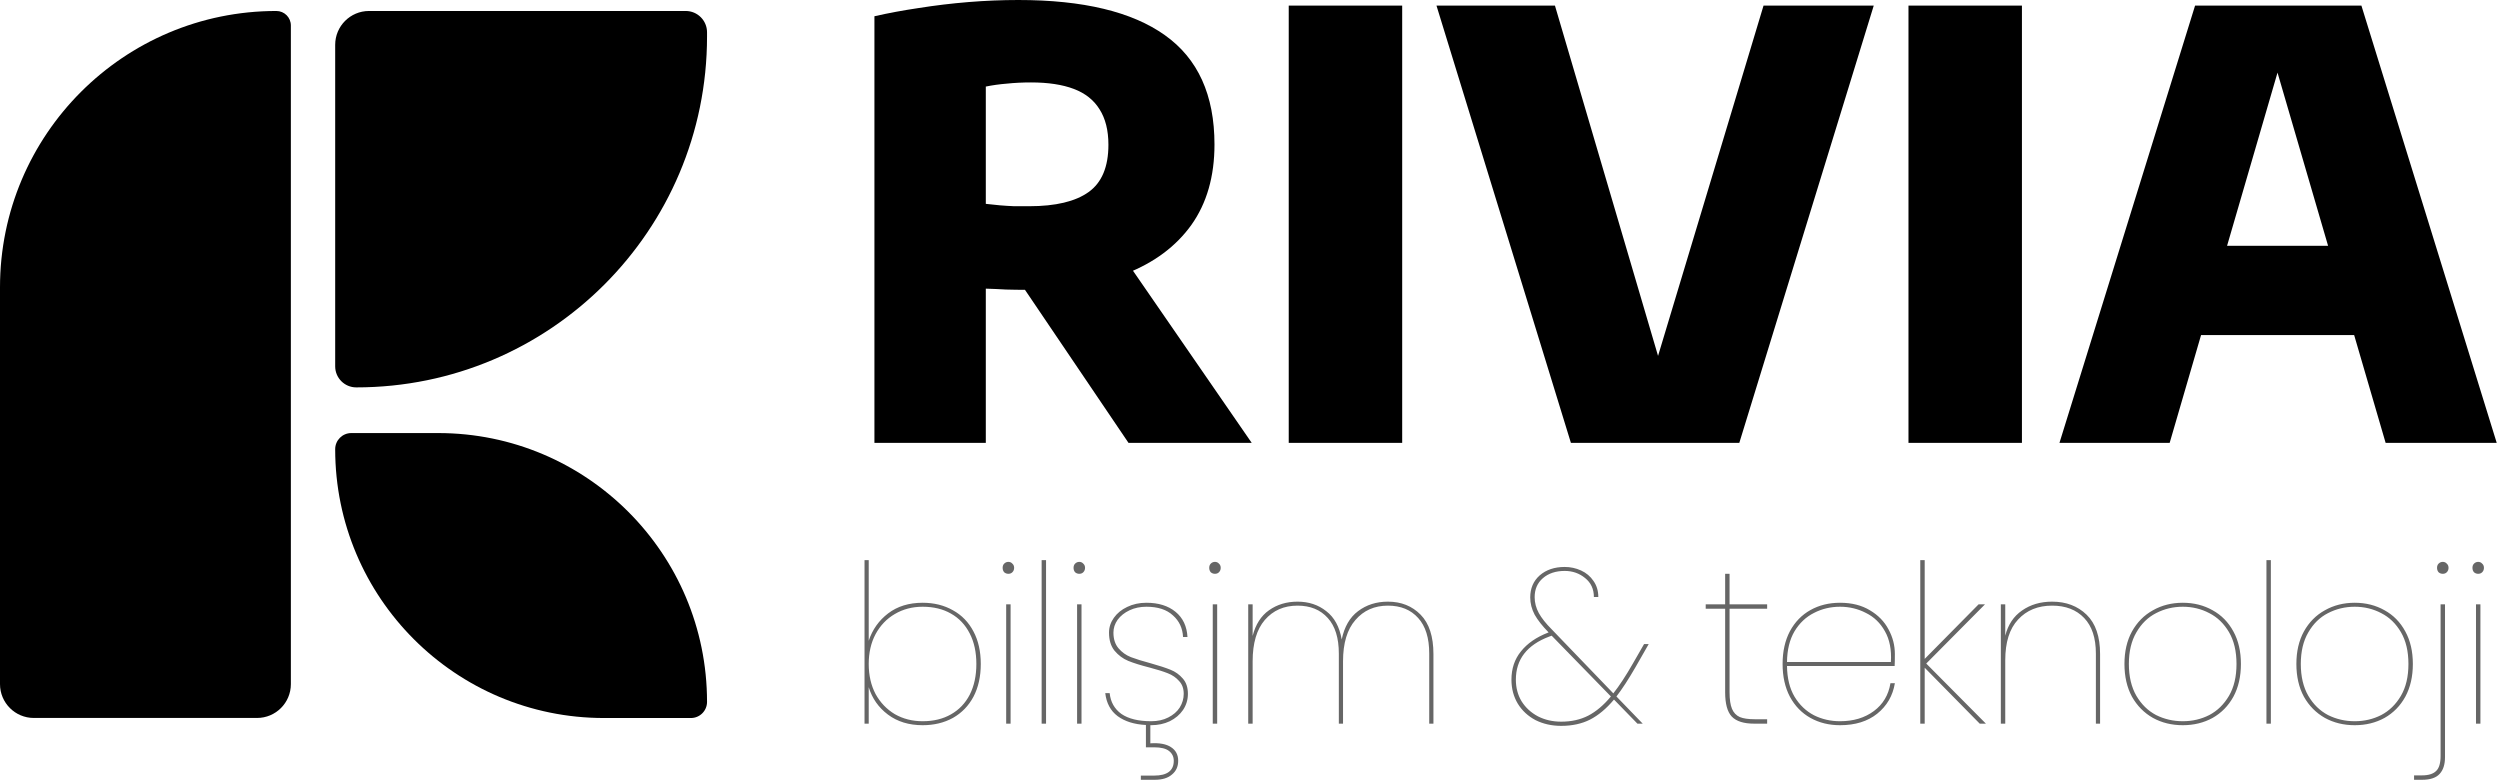
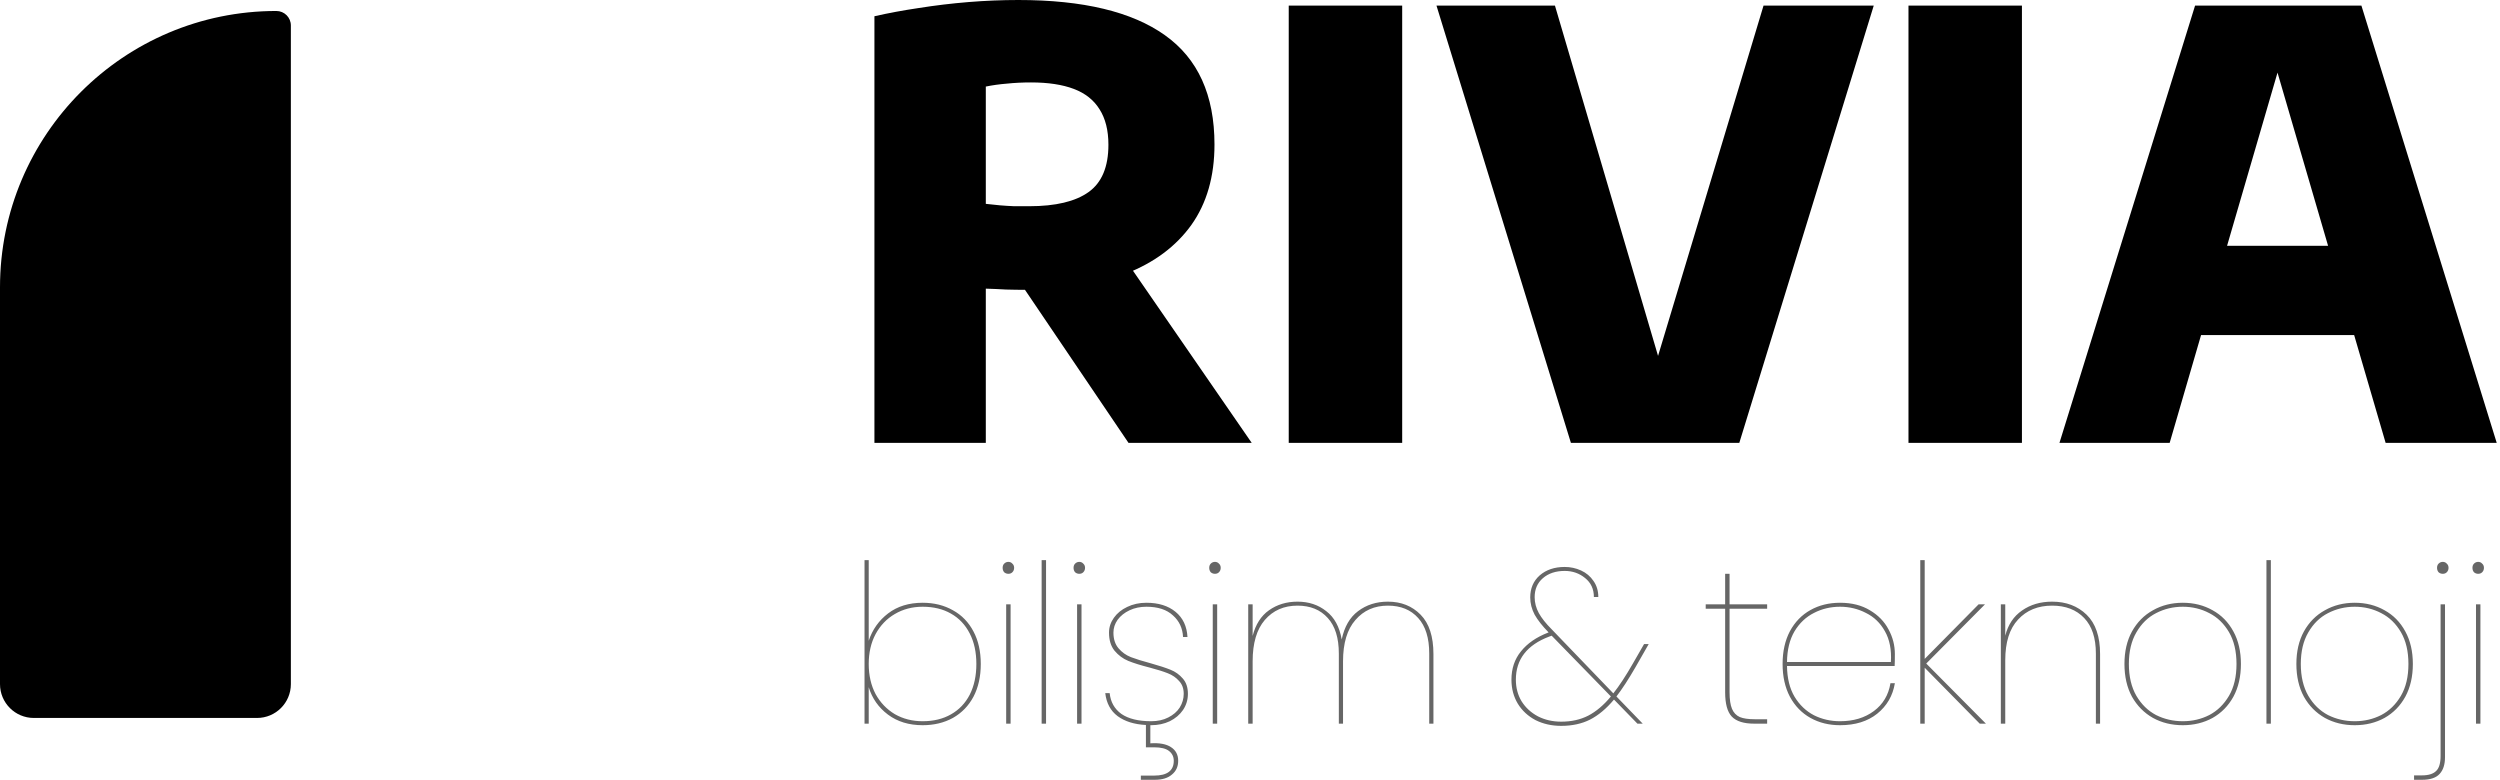
<svg xmlns="http://www.w3.org/2000/svg" width="2217" height="692" viewBox="0 0 2217 692" fill="none">
  <path d="M775.44 392.738V14.41C787.667 11.615 800.854 9.17 815.002 7.074C829.325 4.803 843.909 3.057 858.756 1.834C873.777 0.611 888.537 1.81198e-05 903.034 1.81198e-05C960.499 1.81198e-05 1003.82 10.393 1032.99 31.178C1062.33 51.963 1077 84.277 1077 128.118C1077 156.414 1070.19 180.169 1056.57 199.382C1042.94 218.421 1023.64 232.831 998.664 242.612C973.861 252.219 944.517 257.022 910.632 257.022C903.995 257.022 897.794 256.935 892.03 256.76C886.266 256.411 880.327 256.149 874.214 255.974V392.738H775.44ZM1000.76 392.738L880.24 214.578H987.136L1110.01 392.738H1000.76ZM912.728 182.876C936.133 182.876 953.687 178.684 965.39 170.3C977.093 161.916 982.944 147.943 982.944 128.38C982.944 115.629 980.324 105.149 975.084 96.94C970.019 88.731 962.421 82.705 952.29 78.862C942.159 75.019 929.496 73.098 914.3 73.098C906.789 73.098 899.715 73.447 893.078 74.146C886.441 74.67 880.153 75.543 874.214 76.766V180.78C878.581 181.304 882.773 181.741 886.79 182.09C890.982 182.439 895.174 182.701 899.366 182.876C903.733 182.876 908.187 182.876 912.728 182.876ZM1142.85 392.738V4.978H1243.46V392.738H1142.85ZM1393.08 392.738L1273.87 4.978H1378.93L1481.11 352.128H1459.36L1563.9 4.978H1661.63L1542.42 392.738H1393.08ZM1692.44 392.738V4.978H1793.05V392.738H1692.44ZM1826.33 392.738L1946.59 4.978H2094.1L2214.09 392.738H2115.58L2014.97 48.208H2024.41L1924.06 392.738H1826.33ZM1918.82 297.108L1940.04 217.984H2100.12L2121.08 297.108H1918.82Z" fill="#071522" style="fill:#071522;fill:color(display-p3 0.026 0.084 0.134);fill-opacity:1;" />
  <path d="M770.384 568.238C773.651 558.307 779.4 550.206 787.632 543.934C795.864 537.662 806.056 534.526 818.208 534.526C828.269 534.526 837.22 536.747 845.06 541.19C852.9 545.502 858.976 551.774 863.288 560.006C867.6 568.107 869.756 577.711 869.756 588.818C869.756 599.925 867.6 609.594 863.288 617.826C858.976 625.927 852.9 632.199 845.06 636.642C837.22 640.954 828.269 643.11 818.208 643.11C806.056 643.11 795.799 639.974 787.436 633.702C779.073 627.43 773.389 619.329 770.384 609.398V641.738H766.66V496.698H770.384V568.238ZM865.836 588.818C865.836 578.365 863.876 569.349 859.956 561.77C856.036 554.061 850.483 548.181 843.296 544.13C836.24 540.079 827.877 538.054 818.208 538.054C809.061 538.054 800.829 540.21 793.512 544.522C786.325 548.703 780.641 554.649 776.46 562.358C772.409 569.937 770.384 578.757 770.384 588.818C770.384 598.879 772.409 607.765 776.46 615.474C780.641 623.053 786.325 628.998 793.512 633.31C800.829 637.491 809.061 639.582 818.208 639.582C827.877 639.582 836.24 637.557 843.296 633.506C850.483 629.455 856.036 623.641 859.956 616.062C863.876 608.353 865.836 599.271 865.836 588.818ZM894.236 508.85C892.799 508.85 891.557 508.393 890.512 507.478C889.597 506.433 889.14 505.126 889.14 503.558C889.14 501.99 889.597 500.749 890.512 499.834C891.557 498.789 892.799 498.266 894.236 498.266C895.673 498.266 896.849 498.789 897.764 499.834C898.809 500.749 899.332 501.99 899.332 503.558C899.332 505.126 898.809 506.433 897.764 507.478C896.849 508.393 895.673 508.85 894.236 508.85ZM896.196 535.898V641.738H892.276V535.898H896.196ZM927.64 496.698V641.738H923.72V496.698H927.64ZM957.125 508.85C955.687 508.85 954.446 508.393 953.401 507.478C952.486 506.433 952.029 505.126 952.029 503.558C952.029 501.99 952.486 500.749 953.401 499.834C954.446 498.789 955.687 498.266 957.125 498.266C958.562 498.266 959.738 498.789 960.653 499.834C961.698 500.749 962.221 501.99 962.221 503.558C962.221 505.126 961.698 506.433 960.653 507.478C959.738 508.393 958.562 508.85 957.125 508.85ZM959.085 535.898V641.738H955.165V535.898H959.085ZM1020.12 643.11V659.182C1028.1 658.659 1034.17 659.77 1038.35 662.514C1042.66 665.258 1044.82 669.309 1044.82 674.666C1044.82 679.762 1042.99 683.813 1039.33 686.818C1035.8 689.954 1030.71 691.522 1024.04 691.522H1011.7V687.798H1023.46C1035.09 687.798 1040.9 683.421 1040.9 674.666C1040.9 671.138 1039.53 668.263 1036.78 666.042C1034.04 663.821 1029.6 662.71 1023.46 662.71H1016.2V642.914C1005.88 642.391 997.519 639.778 991.117 635.074C984.845 630.37 981.186 623.575 980.141 614.69H984.061C984.845 622.53 988.307 628.671 994.449 633.114C1000.72 637.426 1009.54 639.582 1020.91 639.582C1026.66 639.582 1031.69 638.471 1036 636.25C1040.44 634.029 1043.84 631.089 1046.19 627.43C1048.54 623.641 1049.72 619.59 1049.72 615.278C1049.72 610.574 1048.35 606.785 1045.6 603.91C1042.99 600.905 1039.66 598.618 1035.61 597.05C1031.69 595.482 1026.27 593.783 1019.34 591.954C1011.63 589.994 1005.36 588.034 1000.52 586.074C995.821 584.114 991.77 581.109 988.373 577.058C985.106 573.007 983.473 567.65 983.473 560.986C983.473 556.282 984.91 551.905 987.785 547.854C990.659 543.803 994.579 540.602 999.545 538.25C1004.64 535.767 1010.32 534.526 1016.6 534.526C1027.31 534.526 1035.94 537.205 1042.47 542.562C1049 547.919 1052.53 555.367 1053.05 564.906H1049.13C1048.74 557.066 1045.74 550.663 1040.12 545.698C1034.63 540.602 1026.79 538.054 1016.6 538.054C1011.11 538.054 1006.14 539.099 1001.7 541.19C997.258 543.281 993.73 546.09 991.117 549.618C988.634 553.146 987.393 556.935 987.393 560.986C987.393 566.735 988.895 571.374 991.901 574.902C994.906 578.43 998.565 581.043 1002.88 582.742C1007.32 584.441 1013.2 586.27 1020.52 588.23C1027.96 590.321 1033.78 592.215 1037.96 593.914C1042.27 595.613 1045.93 598.226 1048.94 601.754C1051.94 605.151 1053.44 609.659 1053.44 615.278C1053.44 620.505 1052.01 625.274 1049.13 629.586C1046.26 633.767 1042.34 637.099 1037.37 639.582C1032.41 641.934 1026.85 643.11 1020.71 643.11H1020.12ZM1077.43 508.85C1076 508.85 1074.76 508.393 1073.71 507.478C1072.8 506.433 1072.34 505.126 1072.34 503.558C1072.34 501.99 1072.8 500.749 1073.71 499.834C1074.76 498.789 1076 498.266 1077.43 498.266C1078.87 498.266 1080.05 498.789 1080.96 499.834C1082.01 500.749 1082.53 501.99 1082.53 503.558C1082.53 505.126 1082.01 506.433 1080.96 507.478C1080.05 508.393 1078.87 508.85 1077.43 508.85ZM1079.39 535.898V641.738H1075.47V535.898H1079.39ZM1230.79 533.546C1242.55 533.546 1252.22 537.401 1259.8 545.11C1267.38 552.819 1271.17 564.449 1271.17 579.998V641.738H1267.44V579.606C1267.44 565.755 1264.18 555.237 1257.64 548.05C1251.11 540.733 1242.16 537.074 1230.79 537.074C1218.9 537.074 1209.3 541.321 1201.98 549.814C1194.66 558.177 1191 570.394 1191 586.466V641.738H1187.28V579.606C1187.28 565.755 1184.01 555.237 1177.48 548.05C1170.95 540.733 1162 537.074 1150.63 537.074C1138.61 537.074 1128.94 541.321 1121.62 549.814C1114.43 558.177 1110.84 570.394 1110.84 586.466V641.738H1106.92V535.898H1110.84V563.926C1113.45 553.734 1118.29 546.155 1125.34 541.19C1132.53 536.094 1140.96 533.546 1150.63 533.546C1160.56 533.546 1169.05 536.355 1176.11 541.974C1183.29 547.462 1187.87 555.825 1189.83 567.062C1192.18 555.825 1197.01 547.462 1204.33 541.974C1211.78 536.355 1220.6 533.546 1230.79 533.546ZM1450.3 591.758C1444.03 602.603 1438.41 611.227 1433.45 617.63L1456.77 641.738H1452.07L1431.29 620.374C1424.5 628.475 1417.38 634.421 1409.93 638.21C1402.61 641.869 1394.12 643.698 1384.45 643.698C1376.09 643.698 1368.51 641.999 1361.71 638.602C1355.05 635.074 1349.82 630.239 1346.03 624.098C1342.24 617.826 1340.35 610.705 1340.35 602.734C1340.35 592.934 1343.16 584.571 1348.78 577.646C1354.4 570.59 1362.43 565.037 1372.88 560.986L1373.28 560.79C1367.79 555.171 1363.67 549.945 1360.93 545.11C1358.32 540.145 1357.01 535.049 1357.01 529.822C1357.01 521.721 1359.82 515.187 1365.44 510.222C1371.19 505.257 1378.57 502.774 1387.58 502.774C1392.68 502.774 1397.52 503.819 1402.09 505.91C1406.66 508.001 1410.32 511.071 1413.06 515.122C1415.94 519.173 1417.38 523.942 1417.38 529.43H1413.46C1413.46 522.374 1410.84 516.755 1405.62 512.574C1400.52 508.393 1394.51 506.302 1387.58 506.302C1379.61 506.302 1373.15 508.458 1368.18 512.77C1363.35 516.951 1360.93 522.57 1360.93 529.626C1360.93 534.461 1362.17 539.165 1364.65 543.738C1367.14 548.181 1370.92 552.95 1376.02 558.046L1430.7 614.886C1436.06 608.091 1441.88 599.206 1448.15 588.23L1457.95 571.178H1462.06L1450.3 591.758ZM1384.45 639.974C1393.46 639.974 1401.44 638.21 1408.36 634.682C1415.42 631.023 1422.15 625.339 1428.55 617.63L1376.02 563.73L1373.86 564.514C1354.13 571.962 1344.27 584.702 1344.27 602.734C1344.27 609.921 1345.97 616.323 1349.36 621.942C1352.89 627.561 1357.73 632.003 1363.87 635.27C1370.01 638.406 1376.87 639.974 1384.45 639.974ZM1533.78 539.818V613.906C1533.78 620.309 1534.5 625.209 1535.94 628.606C1537.38 632.003 1539.66 634.421 1542.8 635.858C1545.94 637.165 1550.31 637.818 1555.93 637.818H1567.1V641.738H1555.54C1546.39 641.738 1539.79 639.647 1535.74 635.466C1531.82 631.285 1529.86 624.098 1529.86 613.906V539.818H1512.62V535.898H1529.86V508.85H1533.78V535.898H1567.1V539.818H1533.78ZM1631.76 639.582C1643.65 639.582 1653.65 636.577 1661.75 630.566C1669.85 624.555 1674.75 616.323 1676.45 605.87H1680.37C1678.54 616.977 1673.31 625.993 1664.69 632.918C1656.2 639.713 1645.22 643.11 1631.76 643.11C1621.96 643.11 1613.21 640.954 1605.5 636.642C1597.79 632.33 1591.71 626.058 1587.27 617.826C1582.96 609.594 1580.8 599.925 1580.8 588.818C1580.8 577.711 1582.96 568.042 1587.27 559.81C1591.71 551.578 1597.79 545.306 1605.5 540.994C1613.21 536.682 1621.96 534.526 1631.76 534.526C1642.09 534.526 1650.91 536.747 1658.22 541.19C1665.54 545.502 1671.03 551.121 1674.69 558.046C1678.48 564.971 1680.37 572.289 1680.37 579.998C1680.37 584.702 1680.31 588.23 1680.17 590.582H1584.72C1584.85 601.427 1587.07 610.509 1591.39 617.826C1595.83 625.143 1601.58 630.631 1608.63 634.29C1615.69 637.818 1623.4 639.582 1631.76 639.582ZM1631.76 538.054C1623.4 538.054 1615.69 539.883 1608.63 543.542C1601.58 547.07 1595.83 552.493 1591.39 559.81C1587.07 567.127 1584.85 576.209 1584.72 587.054H1676.84C1677.5 576.209 1675.73 567.127 1671.55 559.81C1667.5 552.493 1661.88 547.07 1654.69 543.542C1647.64 539.883 1639.99 538.054 1631.76 538.054ZM1755.62 641.738L1706.82 592.15V641.738H1702.9V496.698H1706.82V584.31L1754.64 535.898H1760.32L1708.19 588.426L1761.11 641.738H1755.62ZM1819.82 533.546C1832.23 533.546 1842.42 537.401 1850.39 545.11C1858.36 552.819 1862.35 564.449 1862.35 579.998V641.738H1858.63V579.606C1858.63 565.755 1855.16 555.237 1848.24 548.05C1841.31 540.733 1831.84 537.074 1819.82 537.074C1807.27 537.074 1797.21 541.19 1789.63 549.422C1782.05 557.523 1778.26 569.545 1778.26 585.486V641.738H1774.34V535.898H1778.26V563.73C1780.75 553.93 1785.71 546.482 1793.16 541.386C1800.61 536.159 1809.49 533.546 1819.82 533.546ZM1935.7 643.11C1925.9 643.11 1917.08 640.954 1909.24 636.642C1901.4 632.199 1895.2 625.927 1890.62 617.826C1886.18 609.594 1883.96 599.925 1883.96 588.818C1883.96 577.711 1886.18 568.107 1890.62 560.006C1895.2 551.774 1901.4 545.502 1909.24 541.19C1917.08 536.747 1925.9 534.526 1935.7 534.526C1945.5 534.526 1954.32 536.747 1962.16 541.19C1970 545.502 1976.14 551.774 1980.59 560.006C1985.03 568.107 1987.25 577.711 1987.25 588.818C1987.25 599.925 1985.03 609.594 1980.59 617.826C1976.14 625.927 1970 632.199 1962.16 636.642C1954.32 640.954 1945.5 643.11 1935.7 643.11ZM1935.7 639.582C1944.2 639.582 1952.04 637.753 1959.22 634.094C1966.41 630.305 1972.22 624.621 1976.67 617.042C1981.11 609.463 1983.33 600.055 1983.33 588.818C1983.33 577.581 1981.11 568.173 1976.67 560.594C1972.22 553.015 1966.41 547.397 1959.22 543.738C1952.04 539.949 1944.2 538.054 1935.7 538.054C1927.21 538.054 1919.3 539.949 1911.99 543.738C1904.8 547.397 1898.99 553.081 1894.54 560.79C1890.1 568.369 1887.88 577.711 1887.88 588.818C1887.88 599.925 1890.1 609.333 1894.54 617.042C1898.99 624.621 1904.8 630.305 1911.99 634.094C1919.3 637.753 1927.21 639.582 1935.7 639.582ZM2013.8 496.698V641.738H2009.88V496.698H2013.8ZM2088.17 643.11C2078.37 643.11 2069.55 640.954 2061.71 636.642C2053.87 632.199 2047.66 625.927 2043.09 617.826C2038.65 609.594 2036.43 599.925 2036.43 588.818C2036.43 577.711 2038.65 568.107 2043.09 560.006C2047.66 551.774 2053.87 545.502 2061.71 541.19C2069.55 536.747 2078.37 534.526 2088.17 534.526C2097.97 534.526 2106.79 536.747 2114.63 541.19C2122.47 545.502 2128.61 551.774 2133.05 560.006C2137.5 568.107 2139.72 577.711 2139.72 588.818C2139.72 599.925 2137.5 609.594 2133.05 617.826C2128.61 625.927 2122.47 632.199 2114.63 636.642C2106.79 640.954 2097.97 643.11 2088.17 643.11ZM2088.17 639.582C2096.66 639.582 2104.5 637.753 2111.69 634.094C2118.88 630.305 2124.69 624.621 2129.13 617.042C2133.58 609.463 2135.8 600.055 2135.8 588.818C2135.8 577.581 2133.58 568.173 2129.13 560.594C2124.69 553.015 2118.88 547.397 2111.69 543.738C2104.5 539.949 2096.66 538.054 2088.17 538.054C2079.68 538.054 2071.77 539.949 2064.45 543.738C2057.27 547.397 2051.45 553.081 2047.01 560.79C2042.57 568.369 2040.35 577.711 2040.35 588.818C2040.35 599.925 2042.57 609.333 2047.01 617.042C2051.45 624.621 2057.27 630.305 2064.45 634.094C2071.77 637.753 2079.68 639.582 2088.17 639.582ZM2166.27 508.85C2164.83 508.85 2163.59 508.393 2162.54 507.478C2161.63 506.433 2161.17 505.126 2161.17 503.558C2161.17 501.99 2161.63 500.749 2162.54 499.834C2163.59 498.789 2164.83 498.266 2166.27 498.266C2167.71 498.266 2168.88 498.789 2169.8 499.834C2170.84 500.749 2171.36 501.99 2171.36 503.558C2171.36 505.126 2170.84 506.433 2169.8 507.478C2168.88 508.393 2167.71 508.85 2166.27 508.85ZM2168.23 671.53C2168.23 677.933 2166.66 682.833 2163.52 686.23C2160.39 689.758 2155.16 691.522 2147.84 691.522H2140.79V687.602H2147.84C2153.59 687.602 2157.78 686.295 2160.39 683.682C2163 681.199 2164.31 676.757 2164.31 670.354V535.898H2168.23V671.53ZM2197.67 508.85C2196.23 508.85 2194.99 508.393 2193.94 507.478C2193.03 506.433 2192.57 505.126 2192.57 503.558C2192.57 501.99 2193.03 500.749 2193.94 499.834C2194.99 498.789 2196.23 498.266 2197.67 498.266C2199.1 498.266 2200.28 498.789 2201.19 499.834C2202.24 500.749 2202.76 501.99 2202.76 503.558C2202.76 505.126 2202.24 506.433 2201.19 507.478C2200.28 508.393 2199.1 508.85 2197.67 508.85ZM2199.63 535.898V641.738H2195.71V535.898H2199.63Z" fill="black" fill-opacity="0.6" style="fill:black;fill-opacity:0.6;" />
-   <path d="M0 254.82C0 119.465 109.727 9.738 245.082 9.738V9.738C252.181 9.738 257.936 15.493 257.936 22.592V606.687C257.936 623.255 244.505 636.687 227.936 636.687H30C13.431 636.687 0 623.255 0 606.687V254.82Z" fill="#072035" style="fill:#072035;fill:color(display-p3 0.028 0.124 0.208);fill-opacity:1;" />
-   <path d="M297.241 39.738C297.241 23.169 310.673 9.738 327.241 9.738H608.106C618.541 9.738 627 18.197 627 28.632V32.446C627 204.258 487.719 343.539 315.907 343.539V343.539C305.598 343.539 297.241 335.182 297.241 324.873V39.738Z" fill="#072035" style="fill:#072035;fill:color(display-p3 0.028 0.124 0.208);fill-opacity:1;" />
-   <path d="M297.241 398.343C297.241 390.444 303.645 384.04 311.545 384.04H388.605C520.267 384.04 627 490.773 627 622.434V622.434C627 630.334 620.596 636.738 612.696 636.738H535.636C403.974 636.738 297.241 530.005 297.241 398.343V398.343Z" fill="#072035" style="fill:#072035;fill:color(display-p3 0.028 0.124 0.208);fill-opacity:1;" />
+   <path d="M0 254.82C0 119.465 109.727 9.738 245.082 9.738C252.181 9.738 257.936 15.493 257.936 22.592V606.687C257.936 623.255 244.505 636.687 227.936 636.687H30C13.431 636.687 0 623.255 0 606.687V254.82Z" fill="#072035" style="fill:#072035;fill:color(display-p3 0.028 0.124 0.208);fill-opacity:1;" />
</svg>